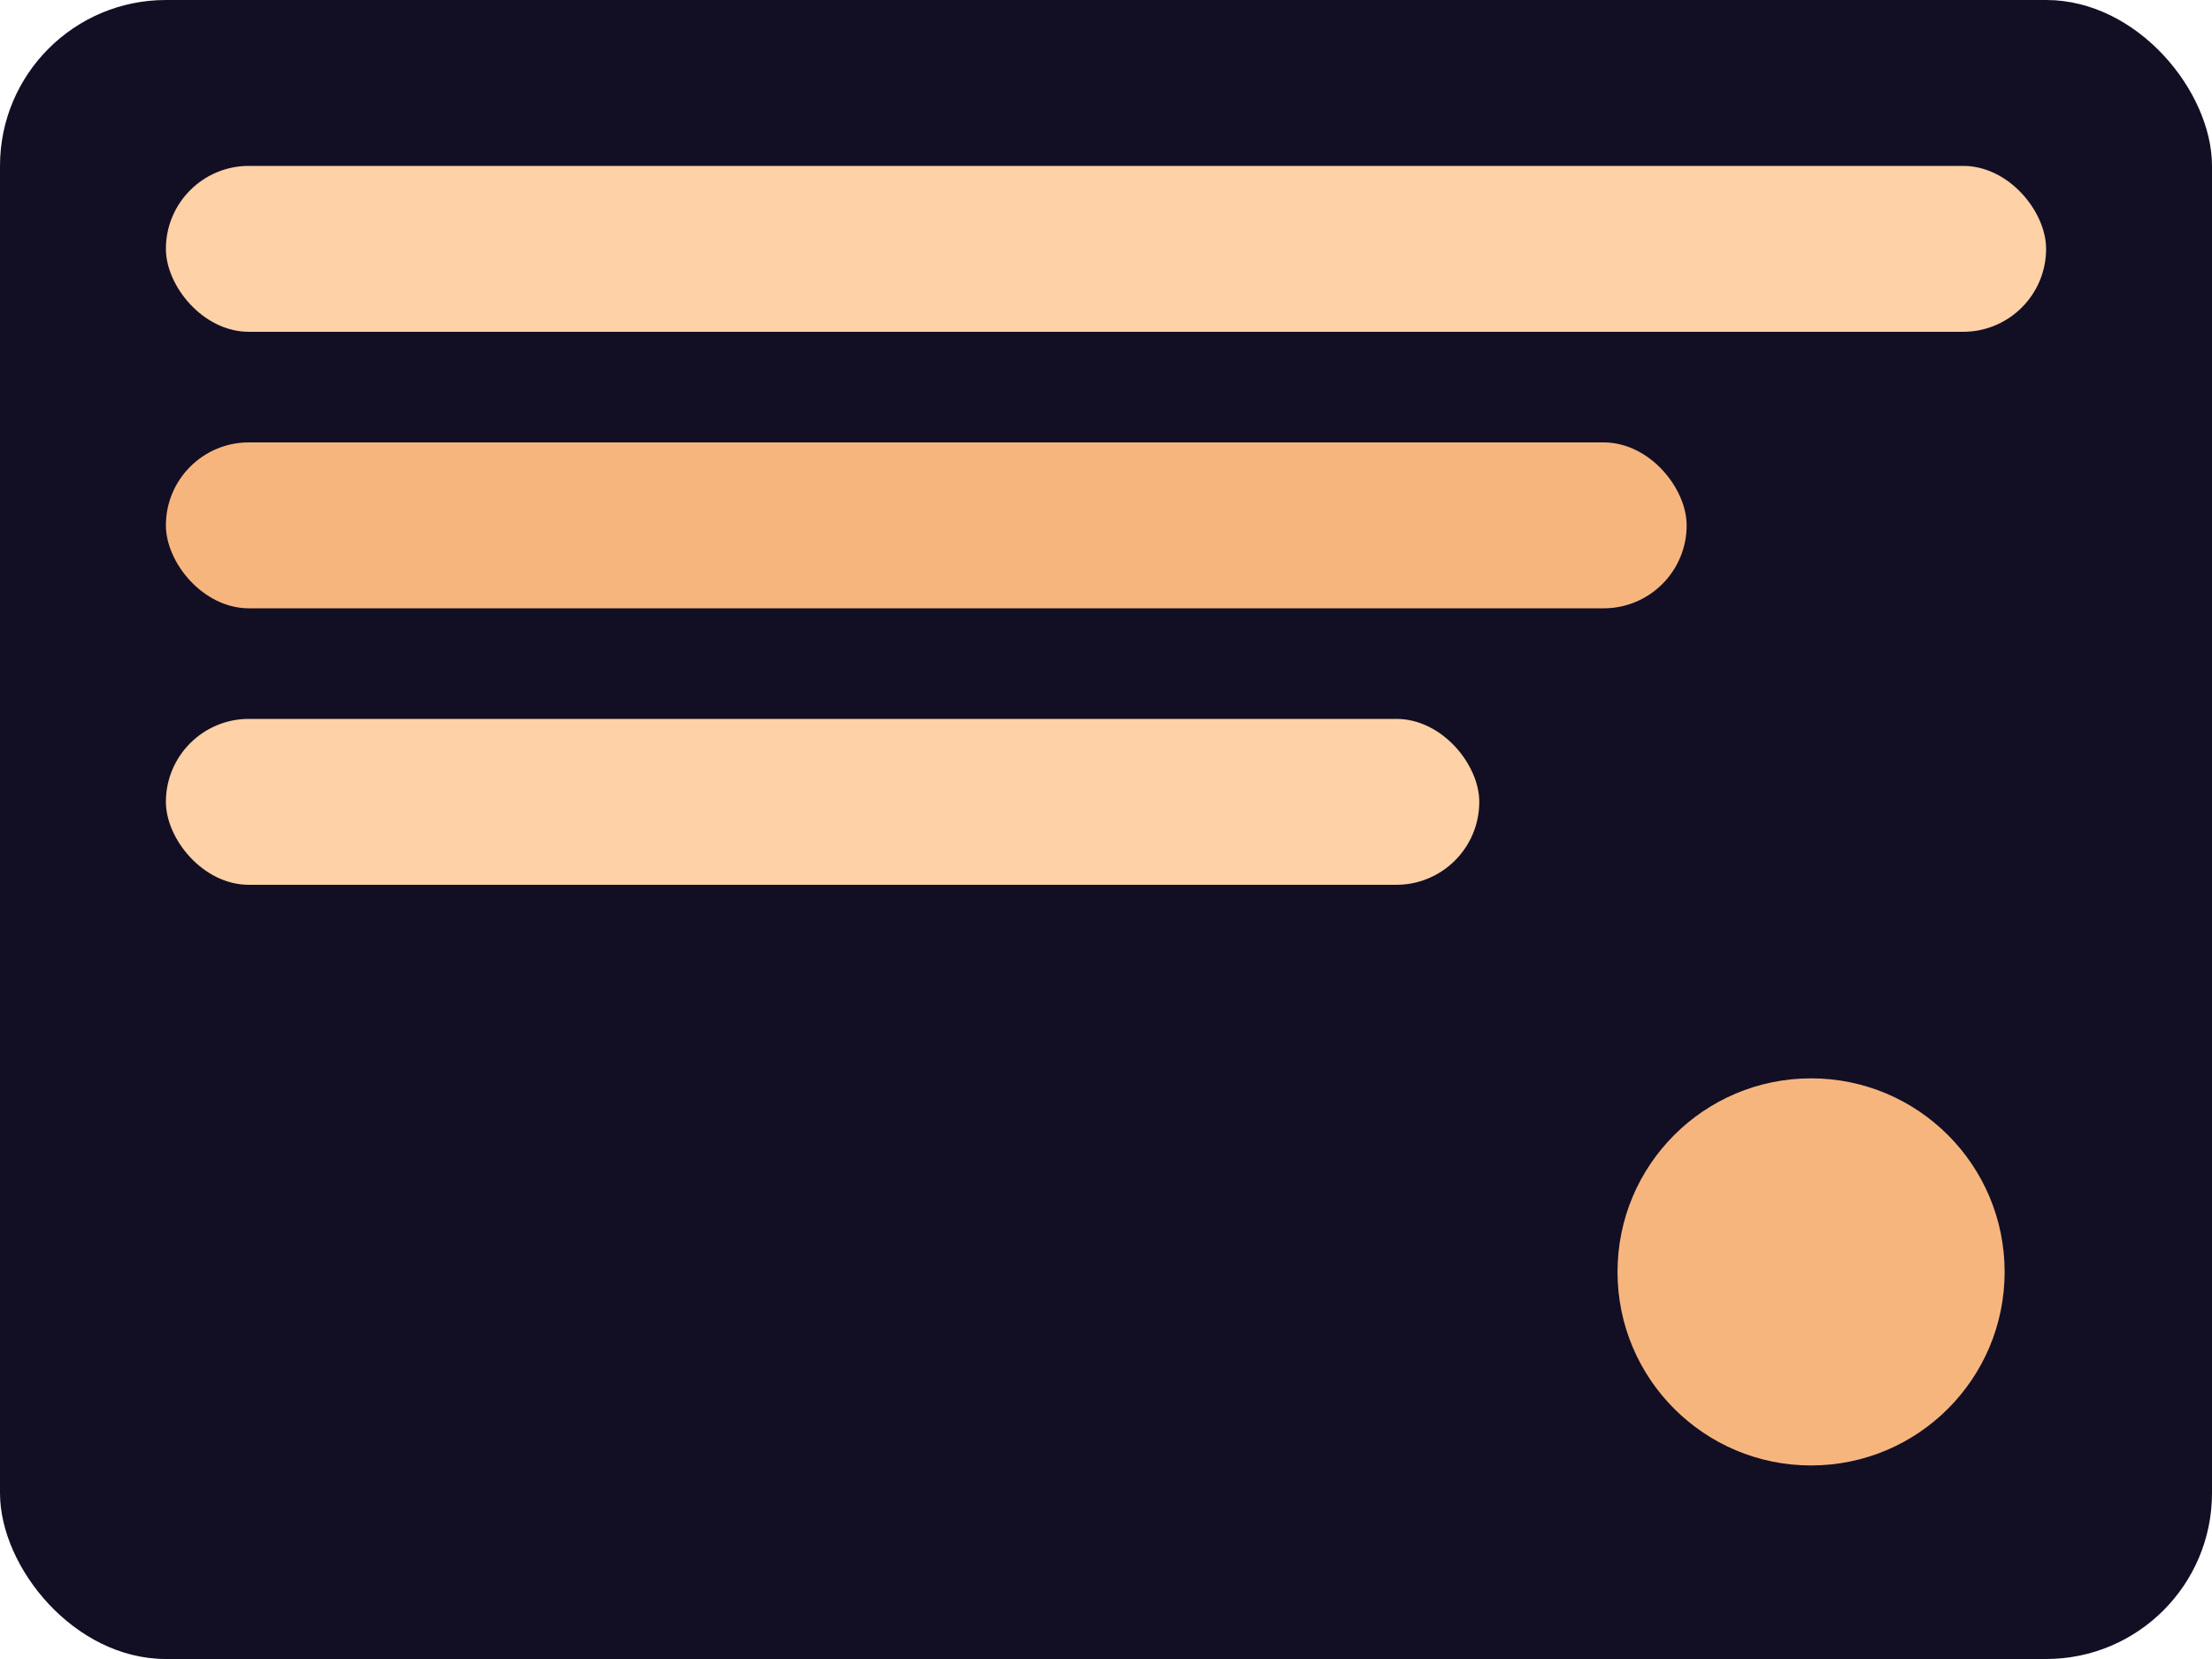
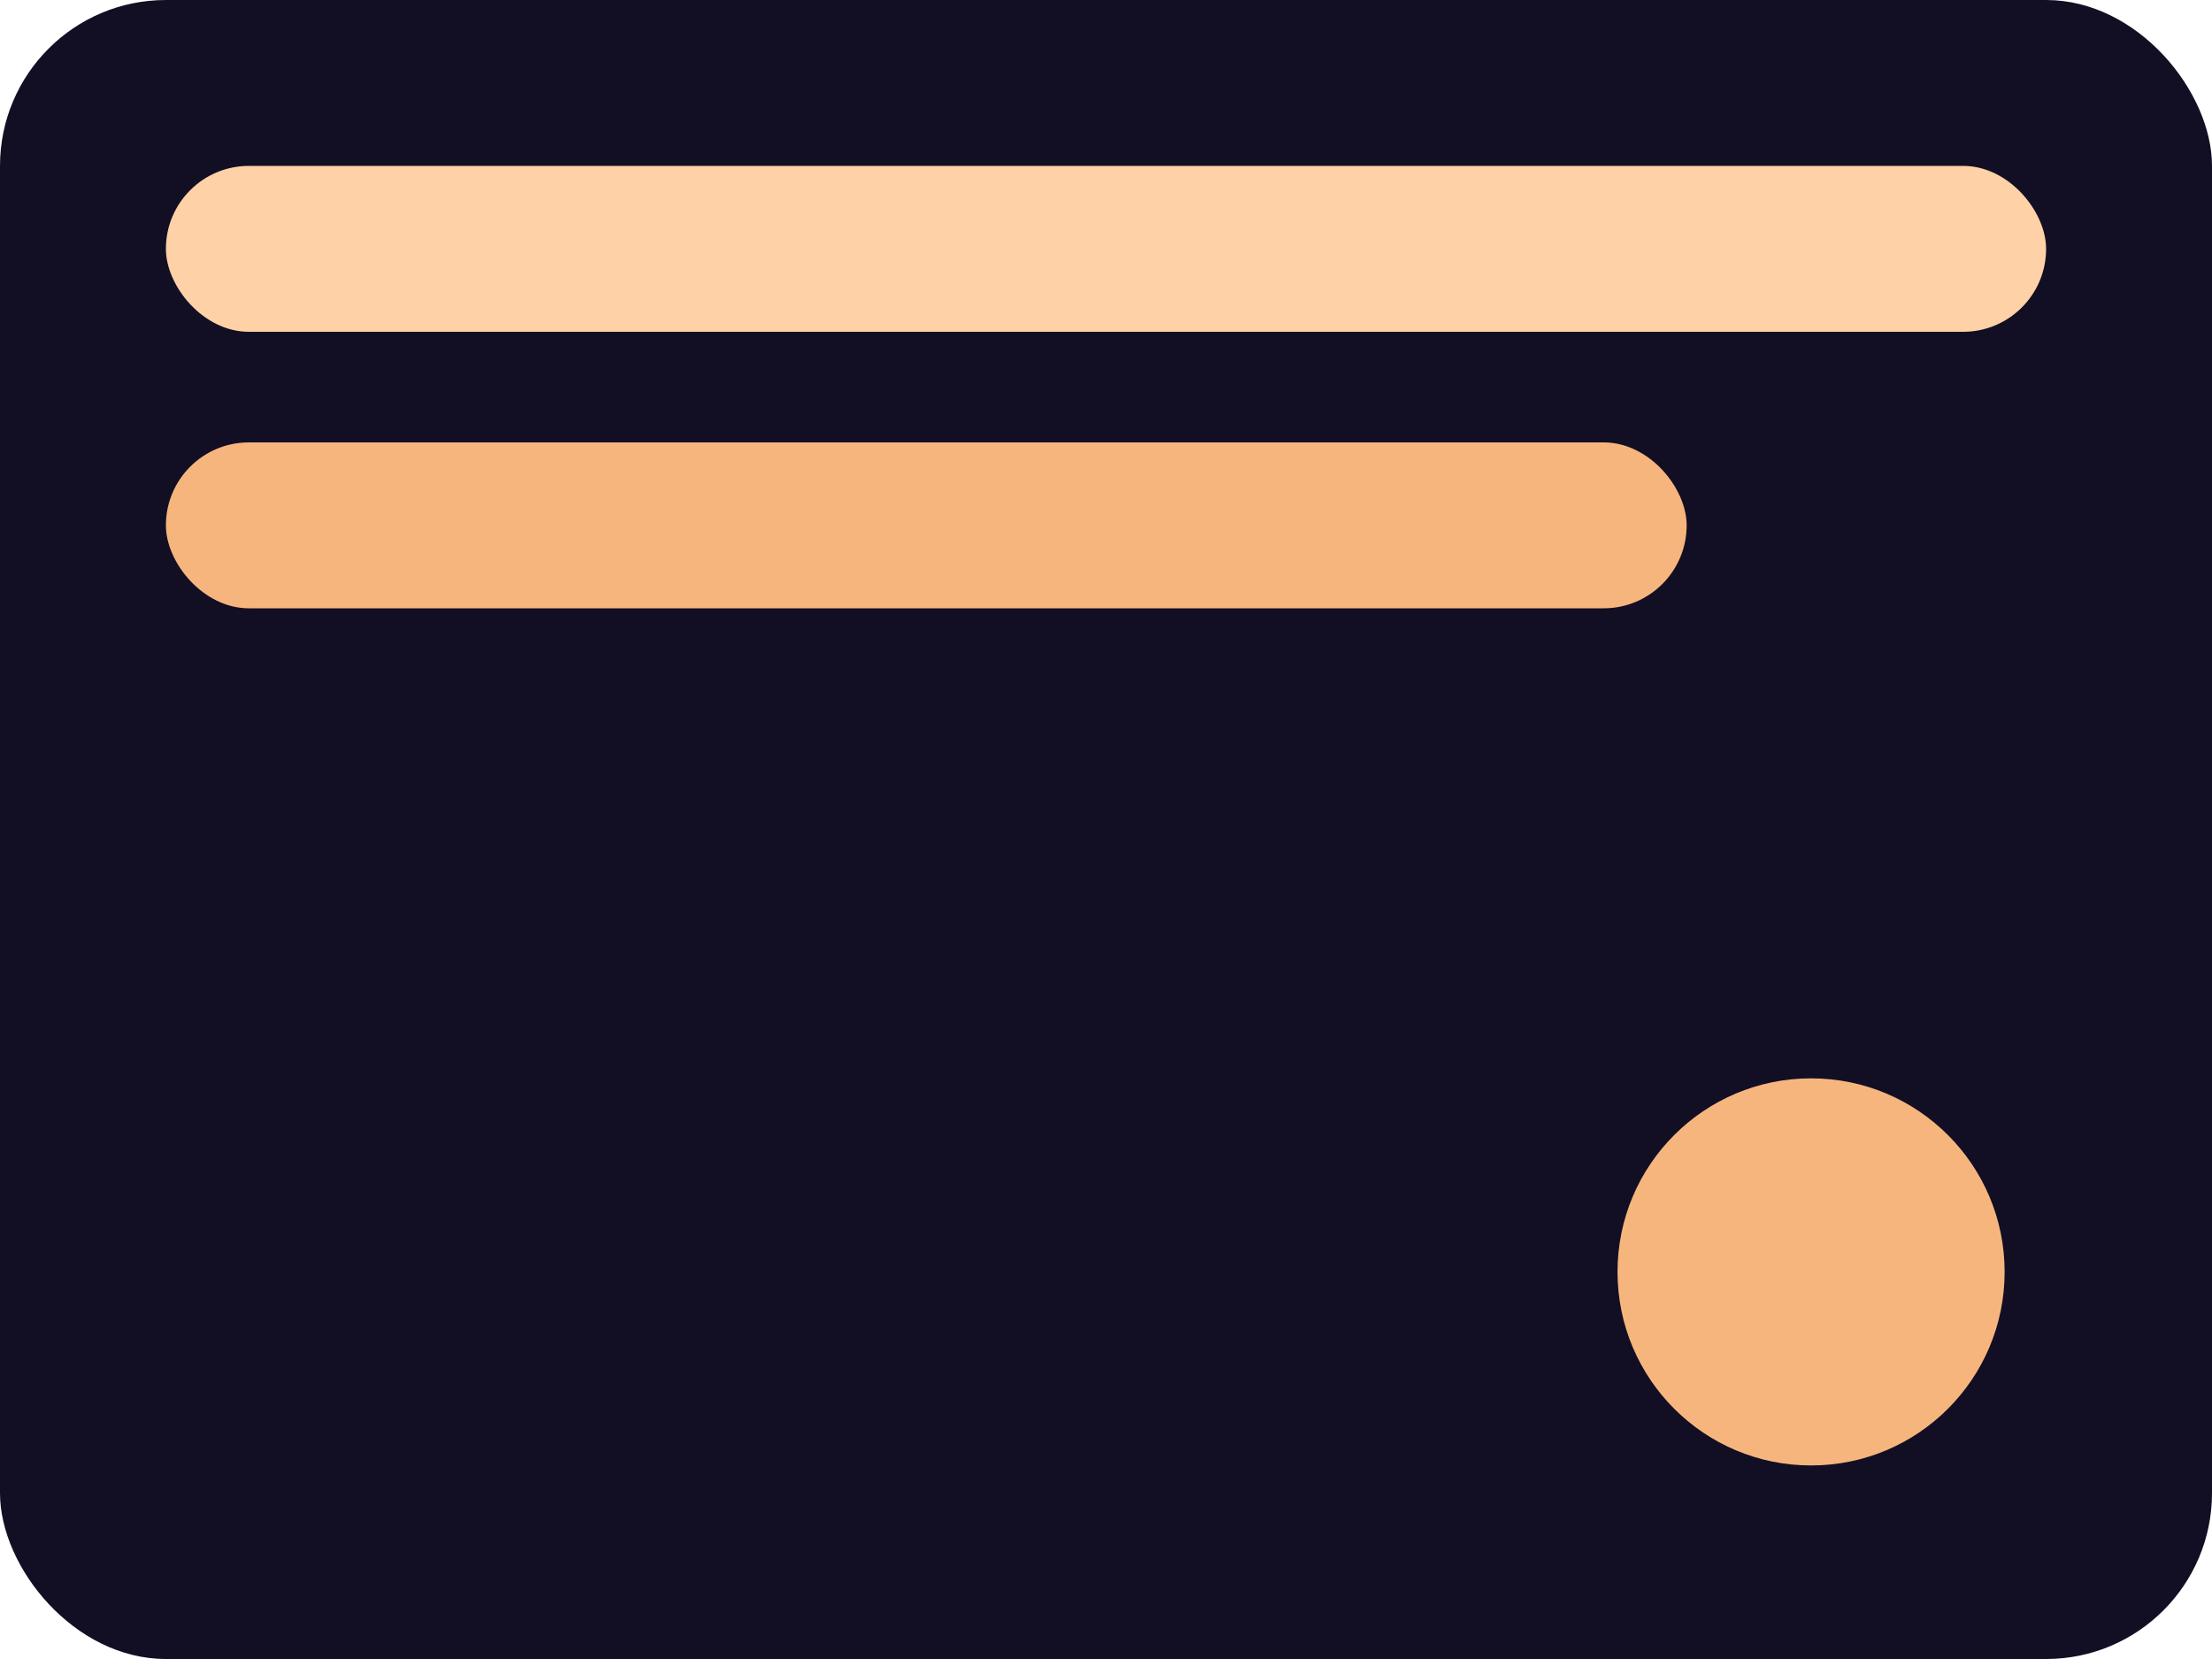
<svg xmlns="http://www.w3.org/2000/svg" width="320" height="240" viewBox="0 0 320 240">
  <rect width="320" height="240" rx="24" fill="#120f24" />
  <g>
    <rect x="24" y="24" width="272" height="24" rx="12" fill="#ffd1a6" />
    <rect x="24" y="64" width="220" height="24" rx="12" fill="#f7b57e" />
-     <rect x="24" y="104" width="190" height="24" rx="12" fill="#ffd1a6" />
    <circle cx="262" cy="184" r="28" fill="#f7b57e" />
  </g>
</svg>